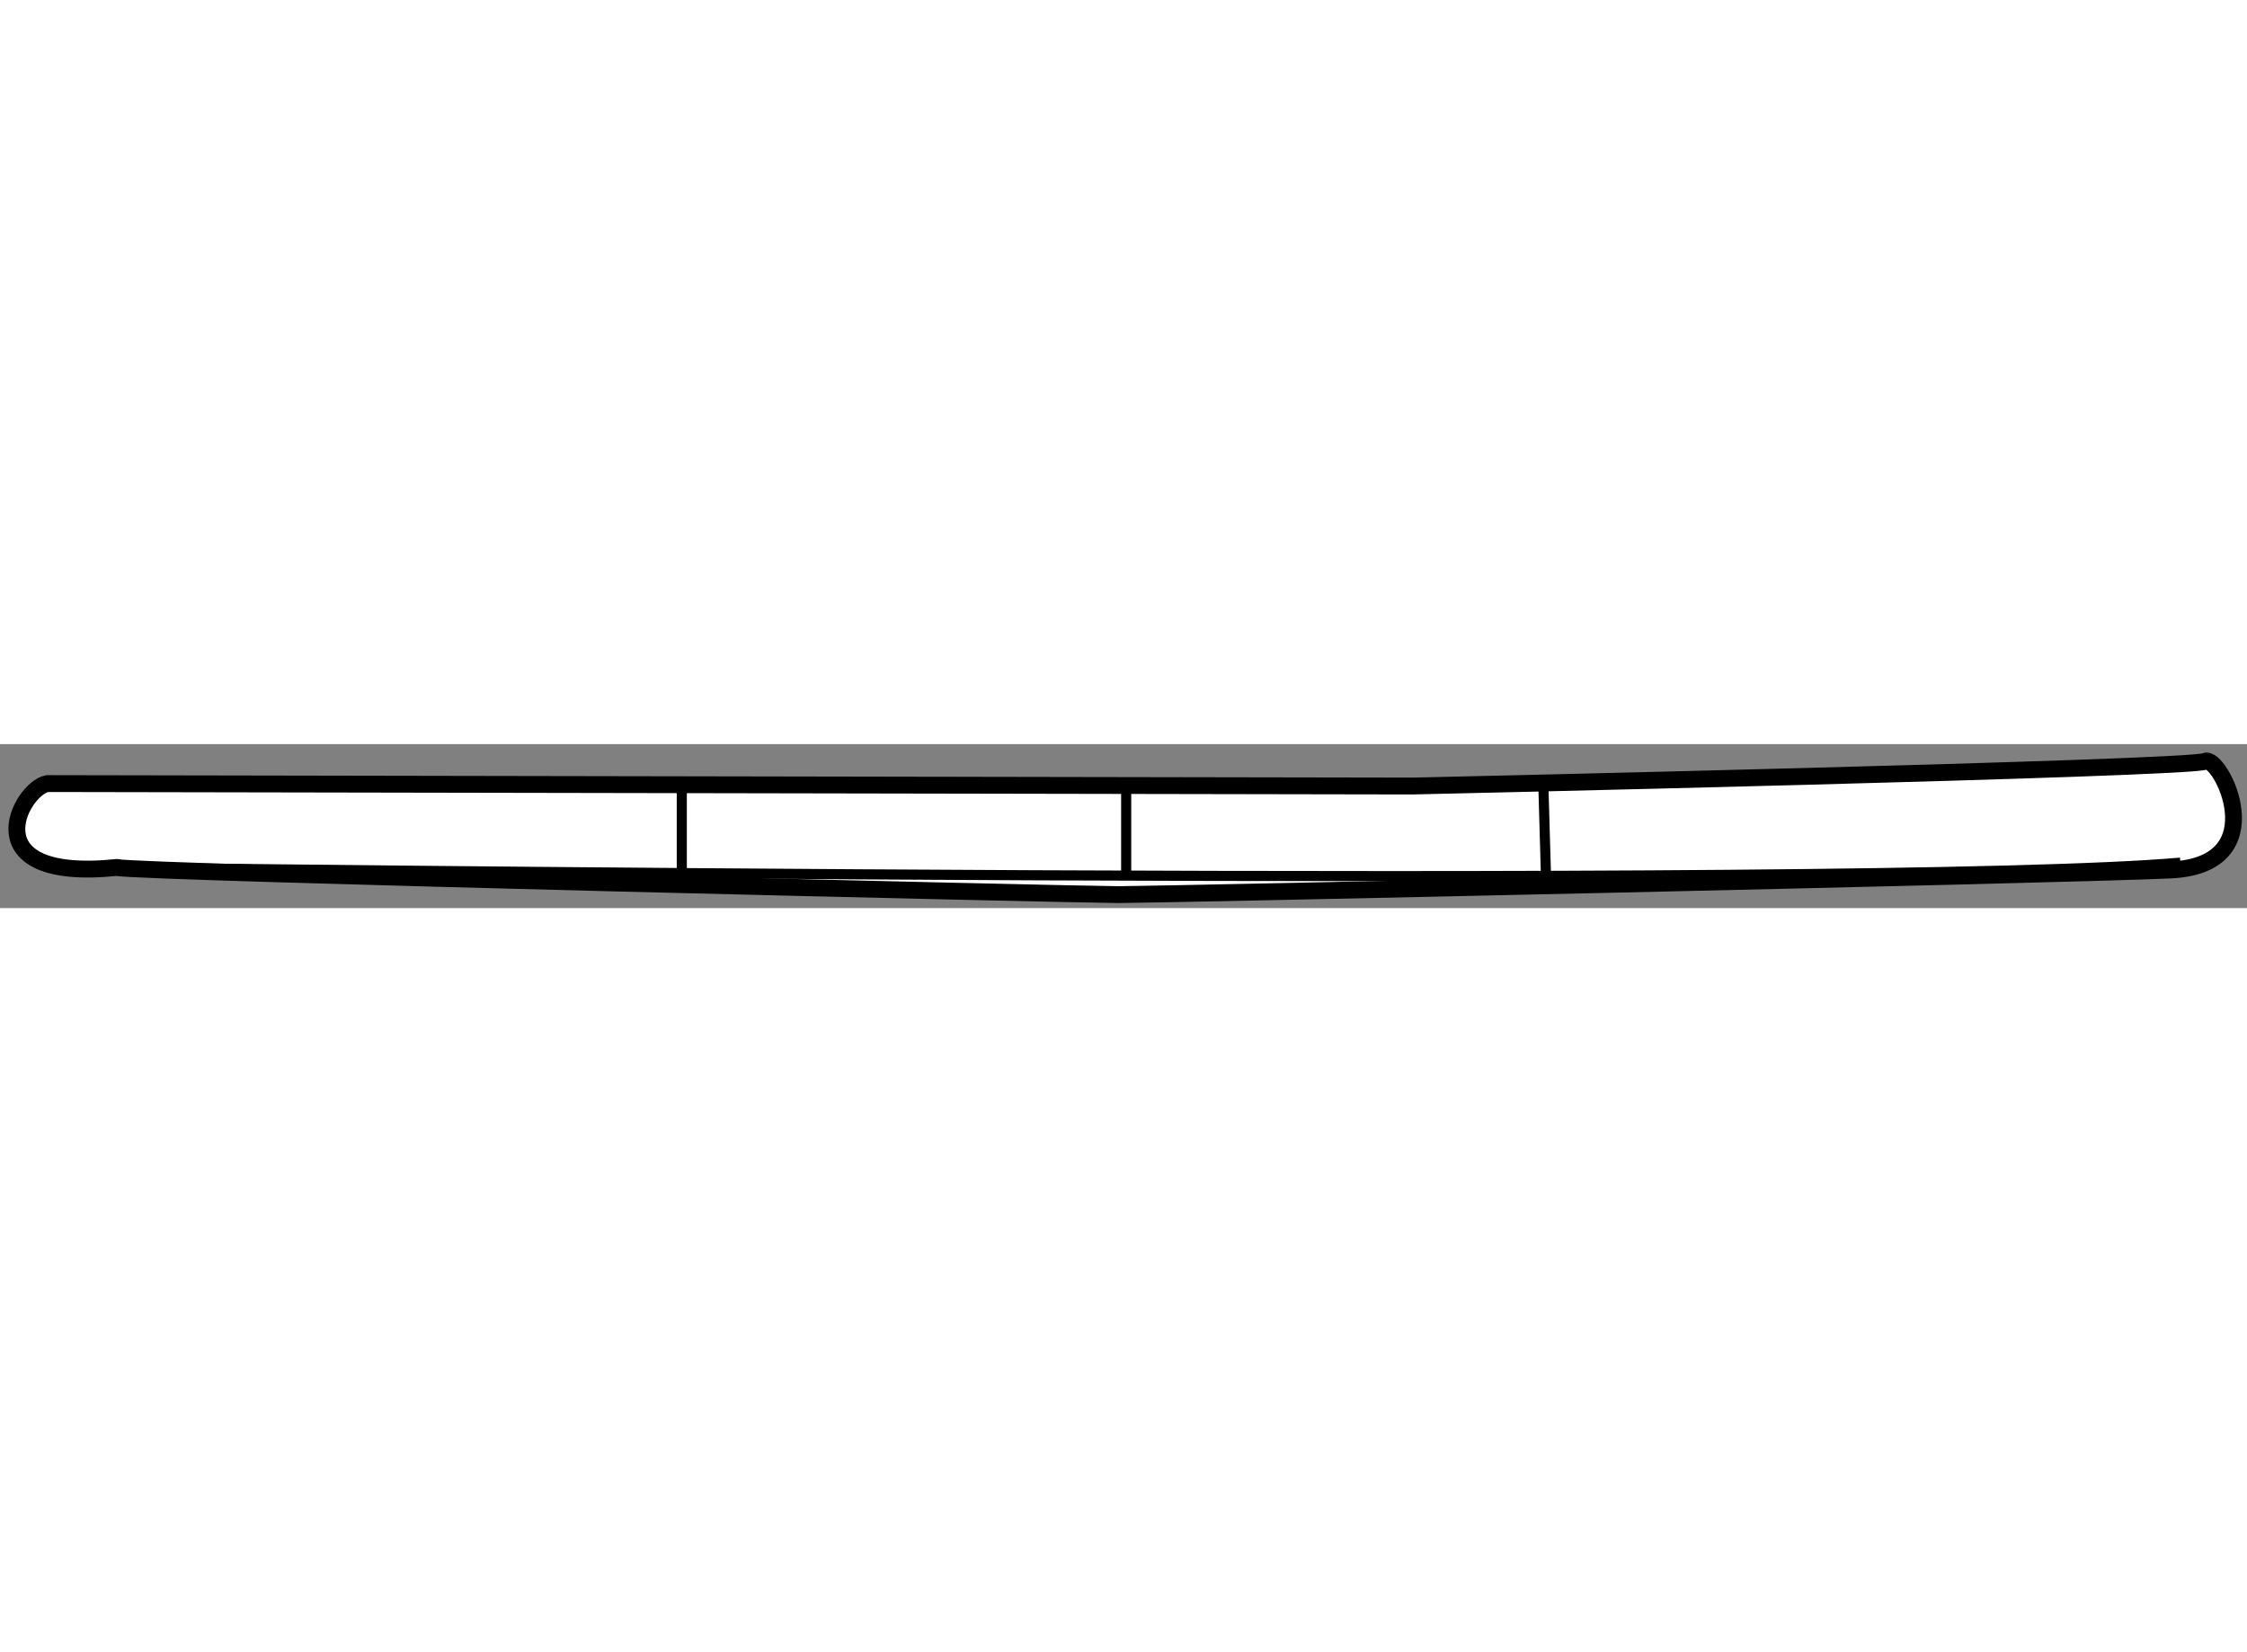
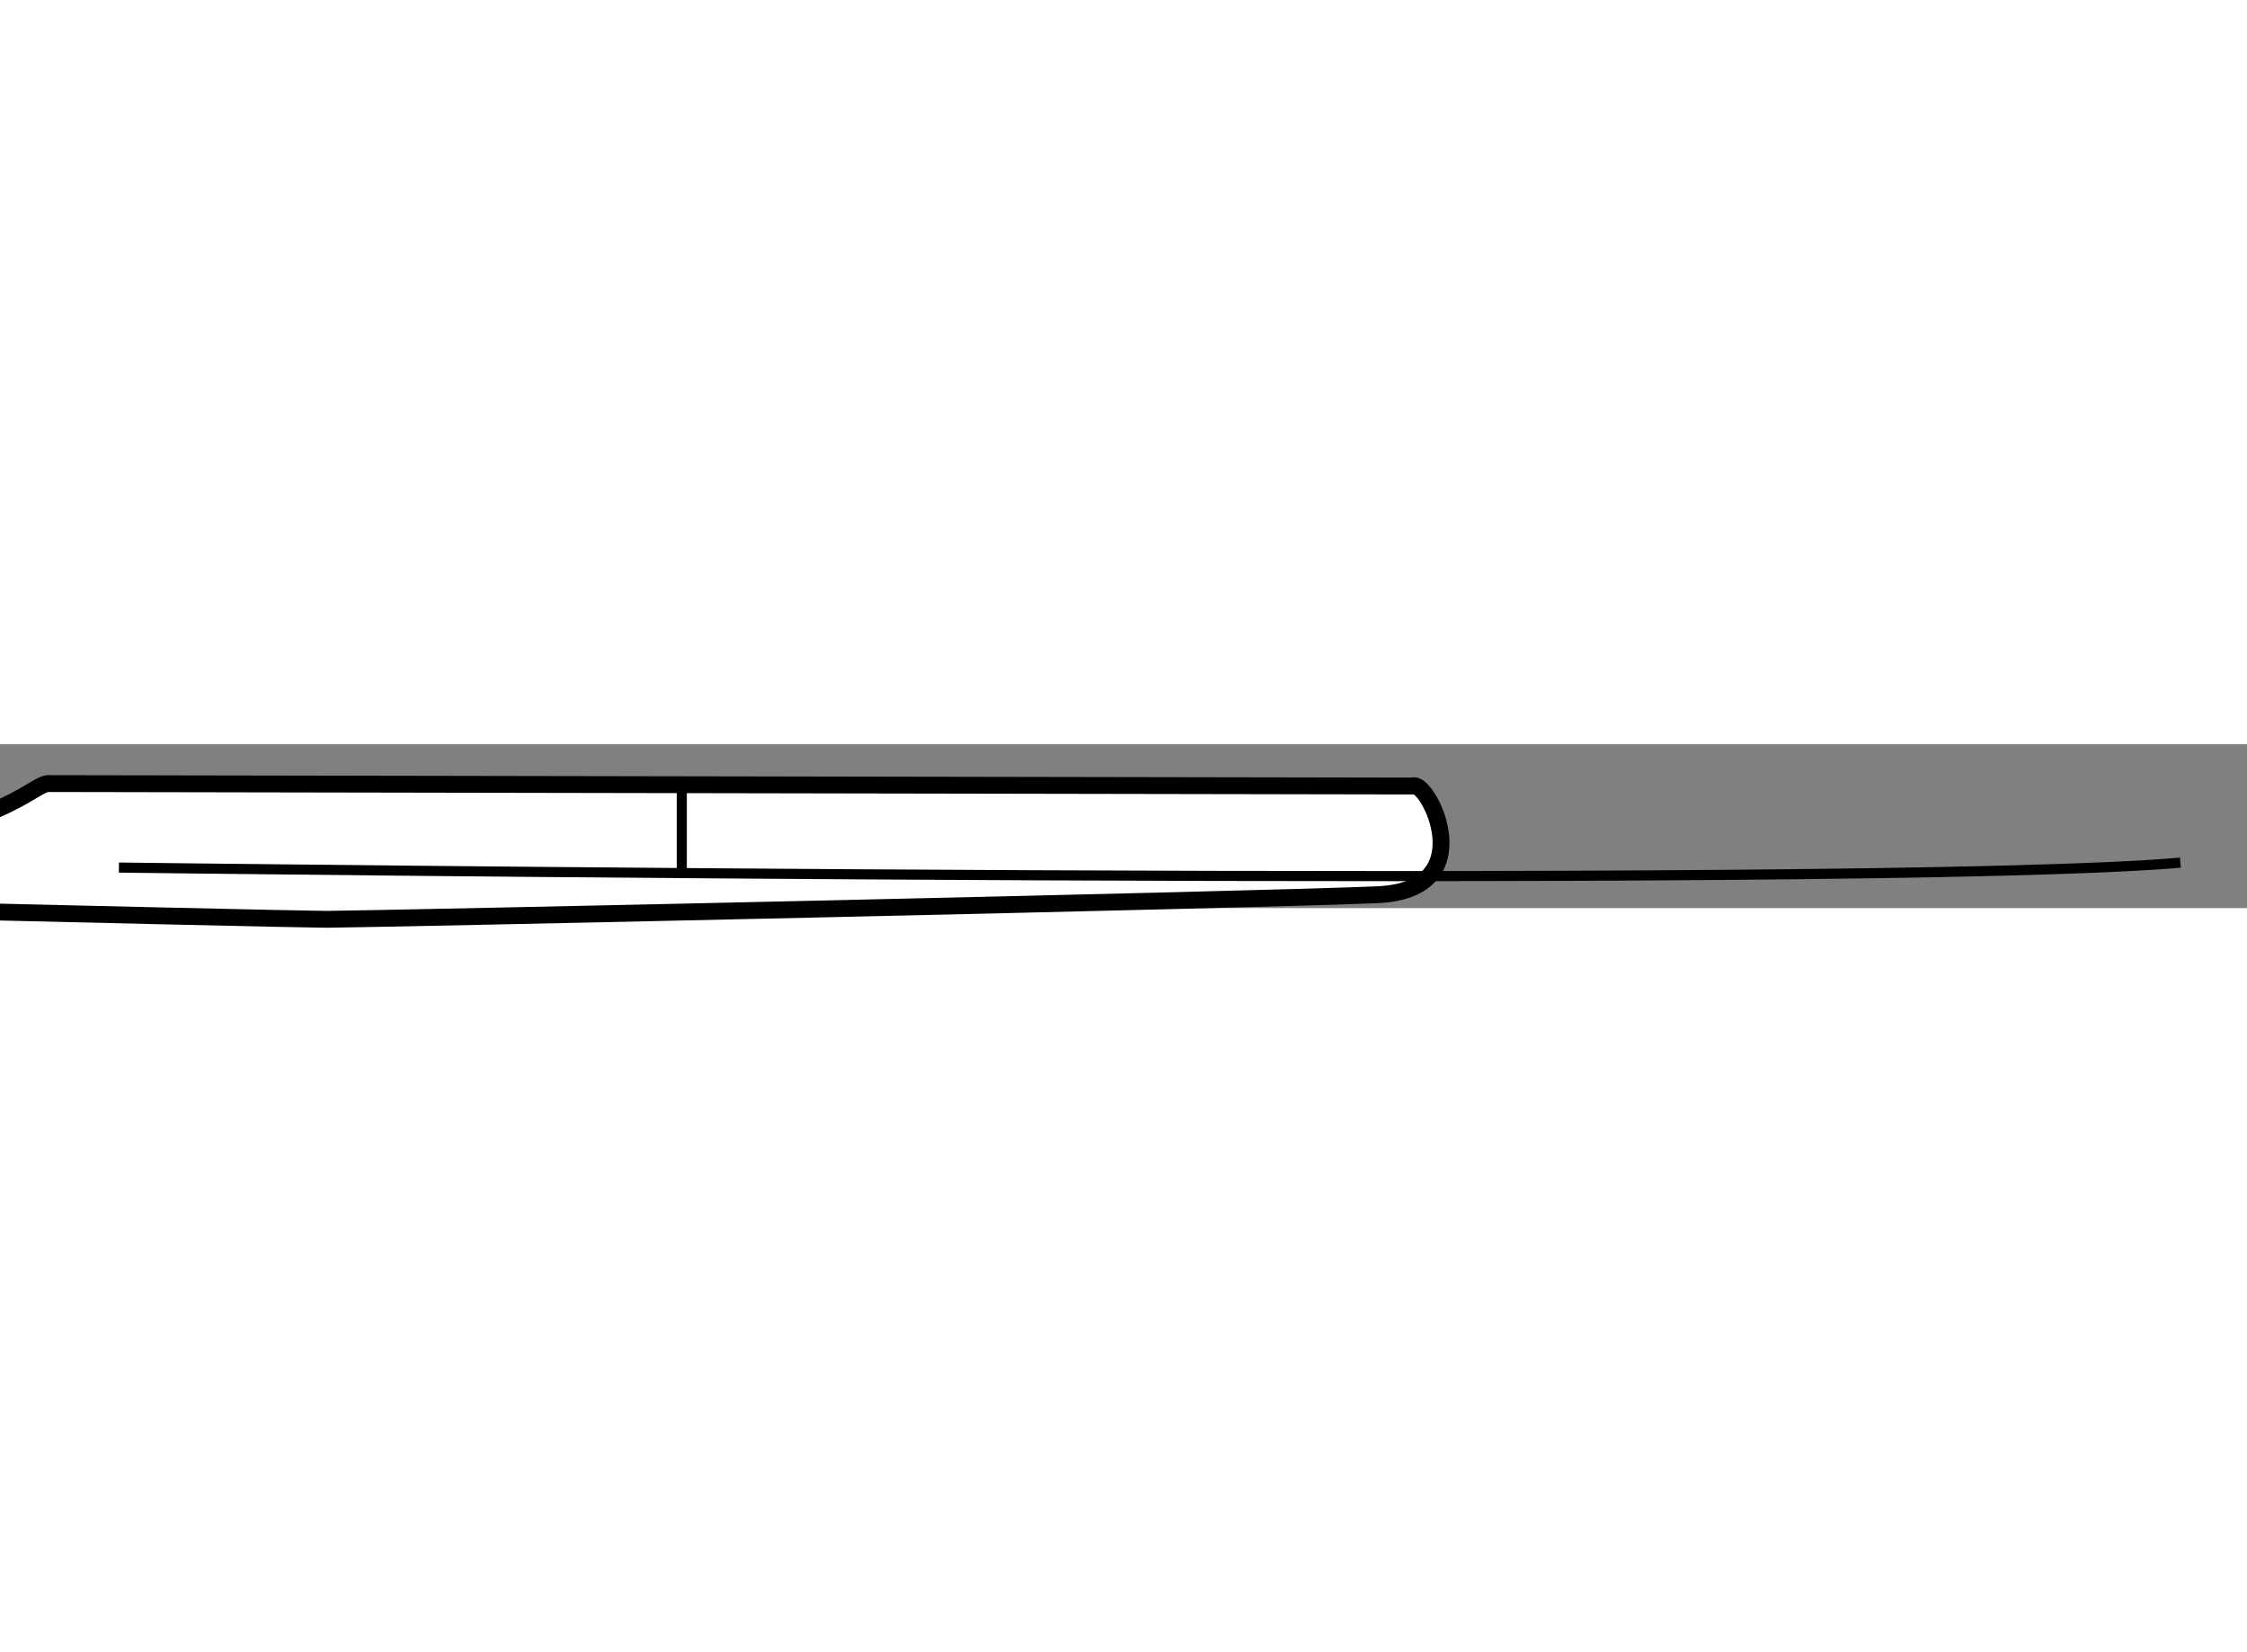
<svg xmlns="http://www.w3.org/2000/svg" version="1.1" x="0px" y="0px" width="244.8px" height="180px" viewBox="74.791 130.956 66.693 4.867" enable-background="new 0 0 244.8 180" xml:space="preserve">
  <rect x="74.791" y="130.956" width="66.693" height="4.867" fill="#808080" stroke="none" />
  <g>
-     <path fill="#FFFFFF" stroke="#000000" stroke-width="0.5" d="M76.196,132.127l40.522,0.073c0,0,23.083-0.513,23.521-0.733   c0.44-0.22,2.126,3.079-1.025,3.225c-3.152,0.147-30.117,0.731-31.217,0.731c-1.098,0-29.09-0.658-29.749-0.805   C73.923,135.059,75.388,132.275,76.196,132.127z" />
+     <path fill="#FFFFFF" stroke="#000000" stroke-width="0.5" d="M76.196,132.127l40.522,0.073c0.44-0.22,2.126,3.079-1.025,3.225c-3.152,0.147-30.117,0.731-31.217,0.731c-1.098,0-29.09-0.658-29.749-0.805   C73.923,135.059,75.388,132.275,76.196,132.127z" />
    <path fill="none" stroke="#000000" stroke-width="0.3" d="M78.32,134.62c0,0,52.027,0.659,61.187-0.146" />
-     <line fill="none" stroke="#000000" stroke-width="0.3" x1="108.217" y1="132.347" x2="108.217" y2="134.84" />
-     <line fill="none" stroke="#000000" stroke-width="0.3" x1="120.6" y1="132.2" x2="120.674" y2="134.765" />
    <line fill="none" stroke="#000000" stroke-width="0.3" x1="95.027" y1="132.2" x2="95.027" y2="134.84" />
  </g>
</svg>